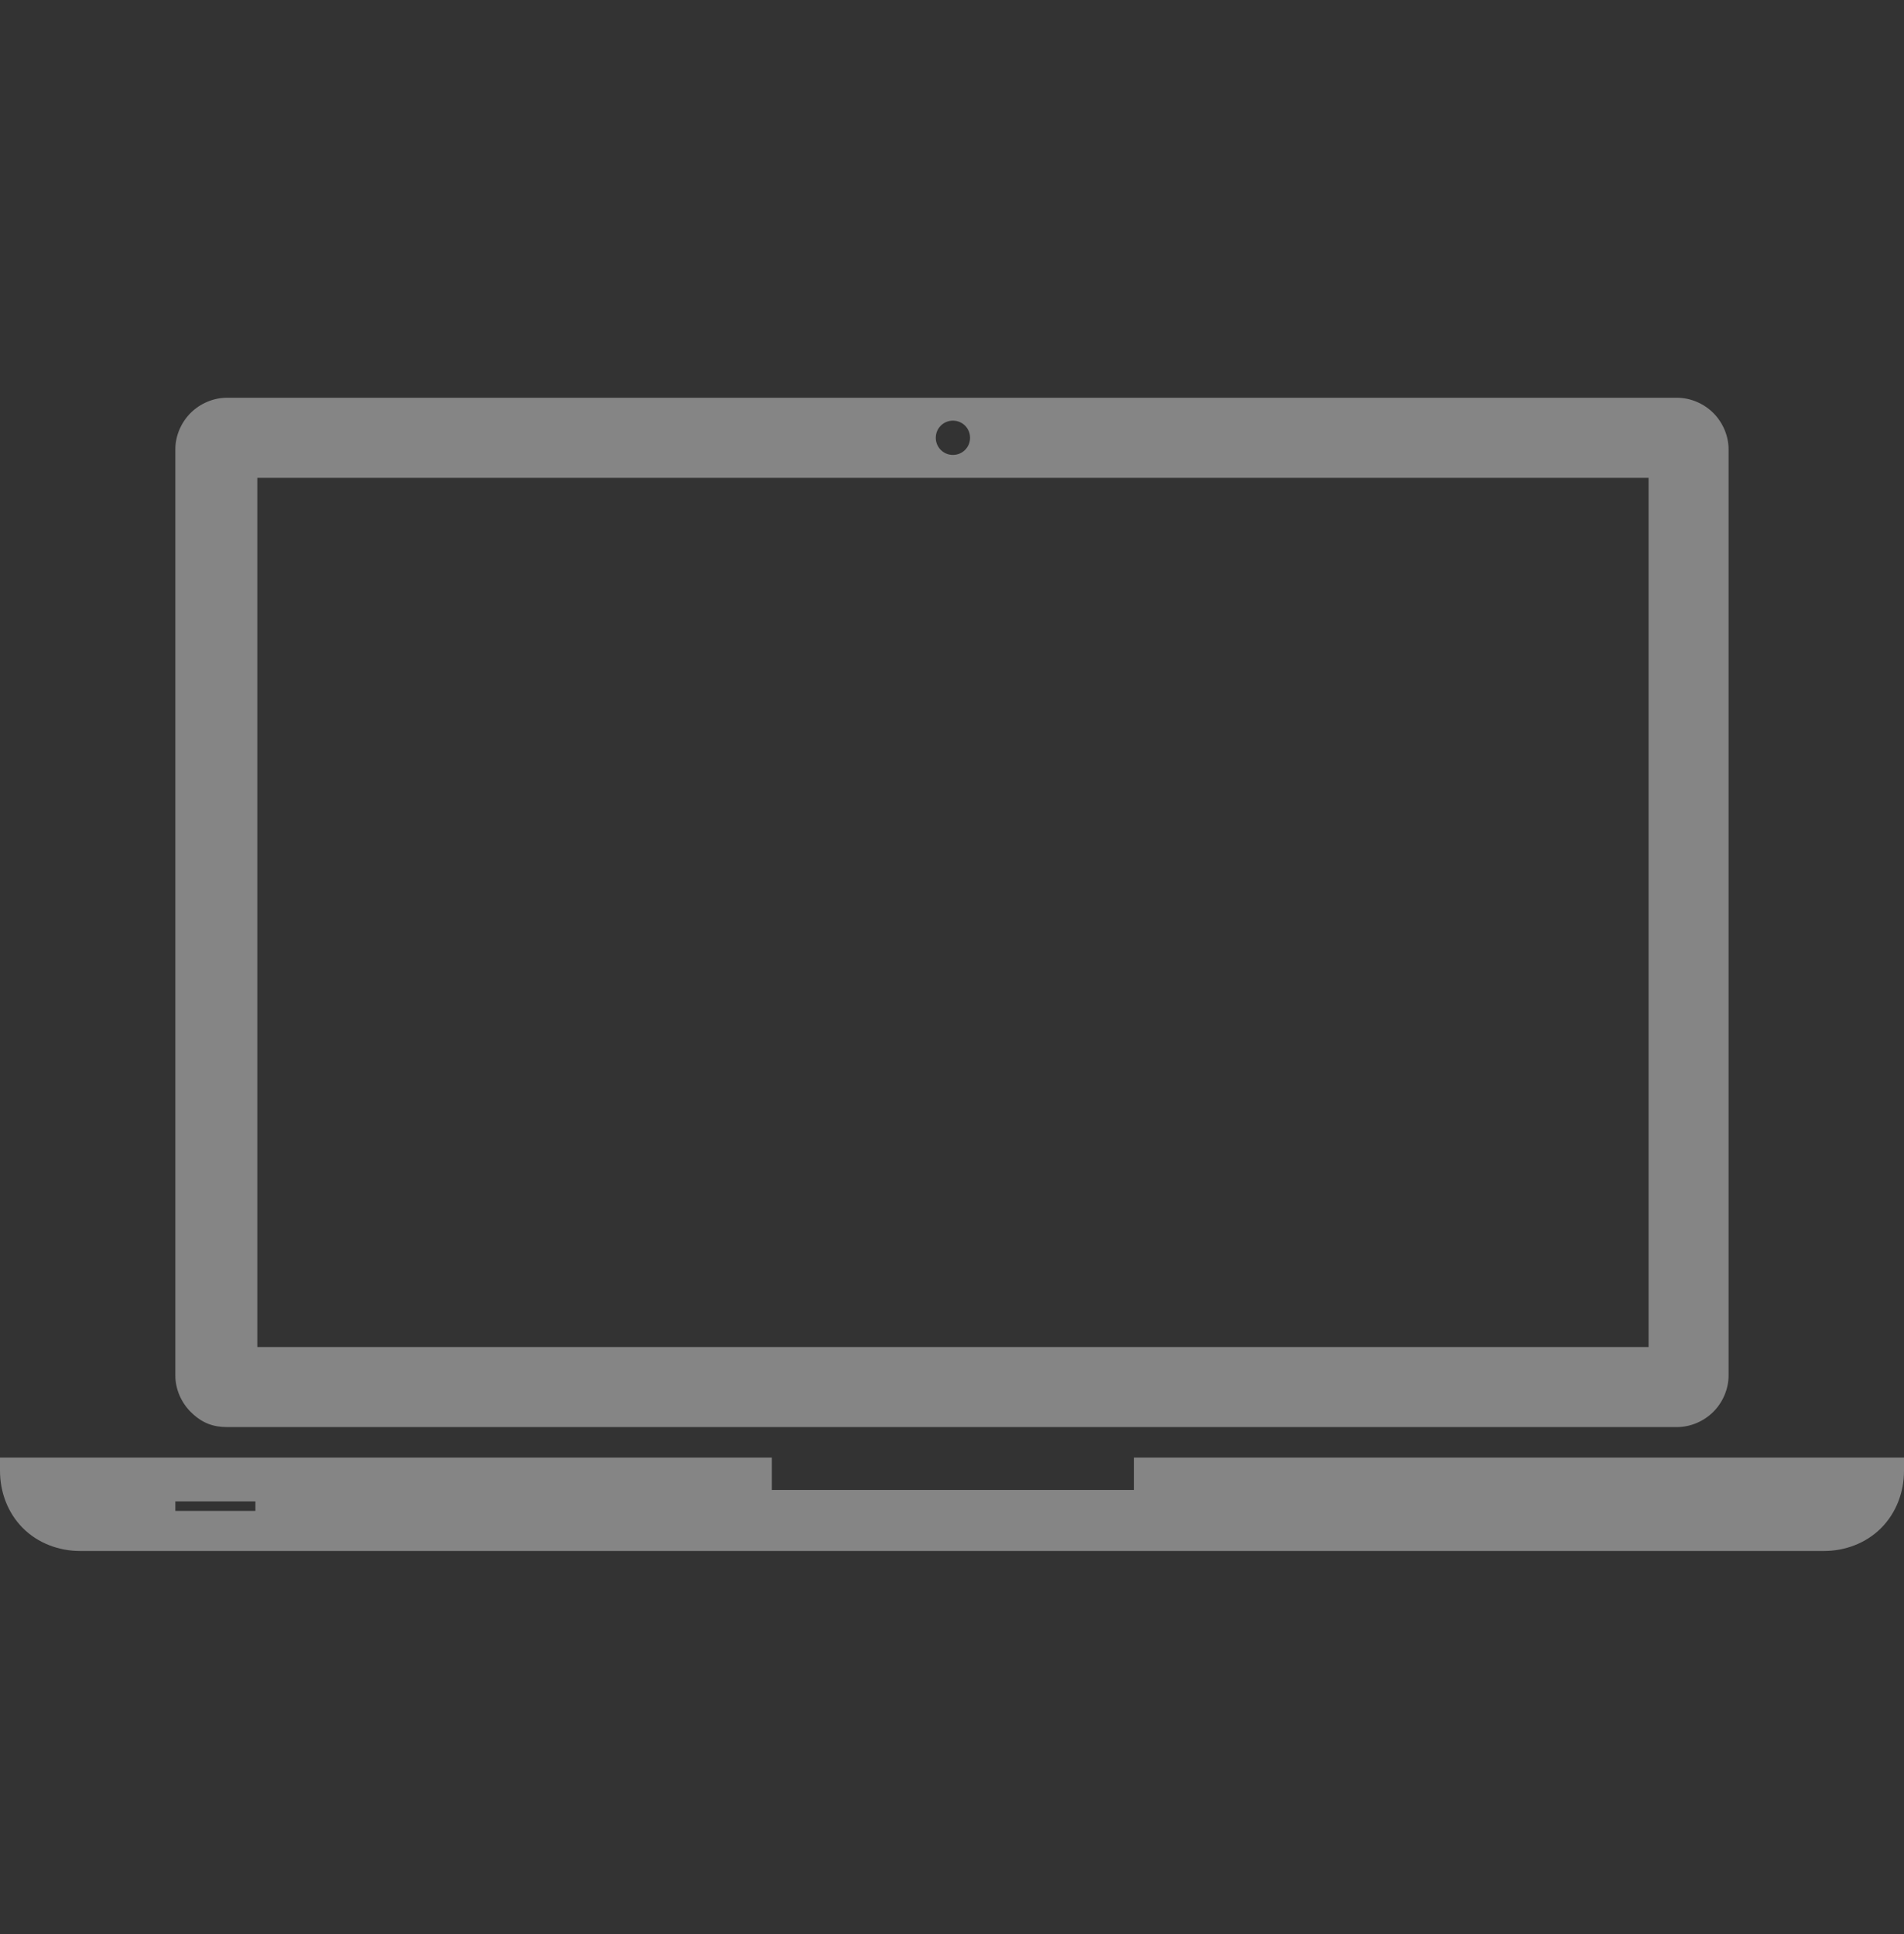
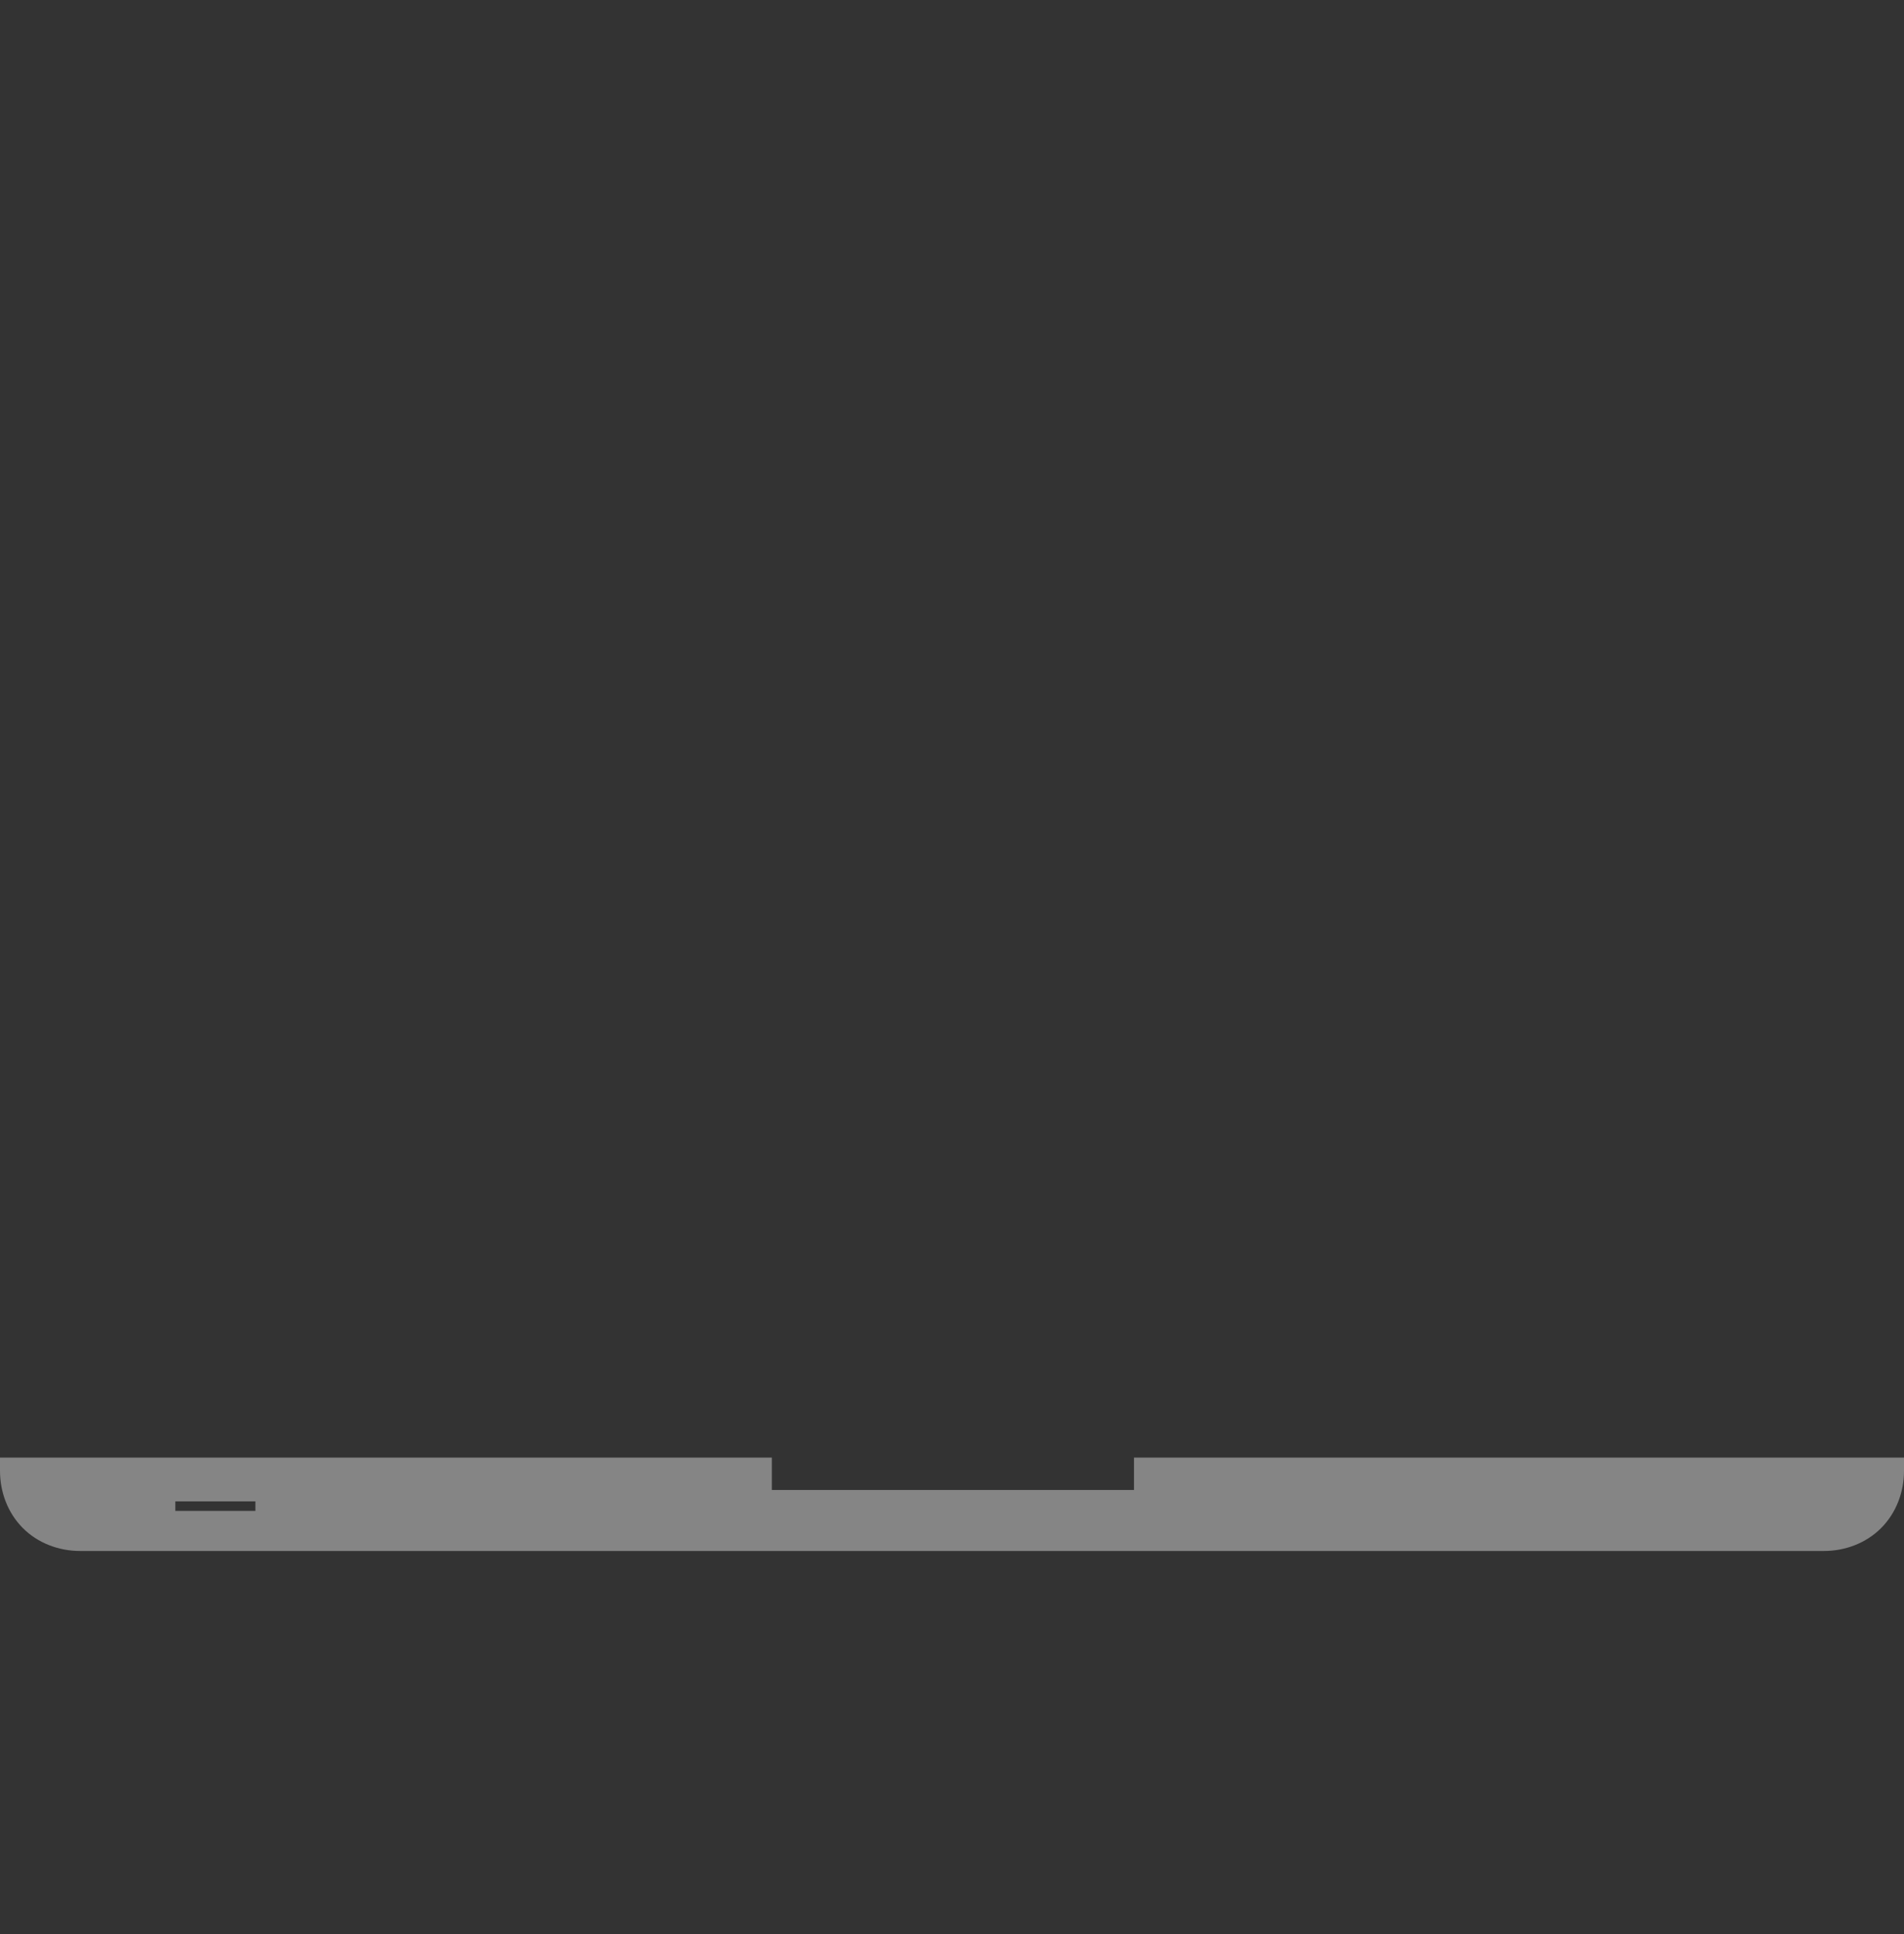
<svg xmlns="http://www.w3.org/2000/svg" width="64" height="65" viewBox="0 0 64 65" fill="none">
  <rect x="0" y="0" width="64" height="65" fill="#333333" stroke="none" />
  <g id="fi_1055329" opacity="0.4">
    <g id="Group">
      <g id="Group_2">
        <g id="Group_3">
          <path id="Vector" d="M38.117 48.986V50.075H25.945V48.986H0V49.434C0 50.139 0.256 50.843 0.769 51.357C1.281 51.869 1.986 52.126 2.692 52.126H61.308C62.013 52.126 62.717 51.87 63.23 51.357C63.742 50.845 64 50.139 64 49.434V48.986H38.117ZM8.585 50.779H5.894V50.459H8.585V50.779Z" fill="white" />
-           <path id="Vector_2" d="M7.623 47.961H56.374C56.822 47.961 57.271 47.769 57.591 47.449C57.911 47.129 58.103 46.68 58.103 46.232V15.097C58.103 14.649 57.911 14.2 57.591 13.88C57.271 13.56 56.822 13.368 56.374 13.368H7.623C7.175 13.368 6.726 13.56 6.406 13.88C6.086 14.2 5.894 14.649 5.894 15.097V46.231C5.894 46.679 6.086 47.128 6.406 47.448C6.79 47.833 7.175 47.961 7.623 47.961ZM32.031 14.137C32.351 14.137 32.607 14.393 32.607 14.713C32.607 15.033 32.351 15.289 32.031 15.289C31.711 15.289 31.455 15.033 31.455 14.713C31.455 14.393 31.711 14.137 32.031 14.137ZM8.649 16.059H55.414V45.271H8.649V16.059Z" fill="white" />
        </g>
      </g>
    </g>
  </g>
</svg>